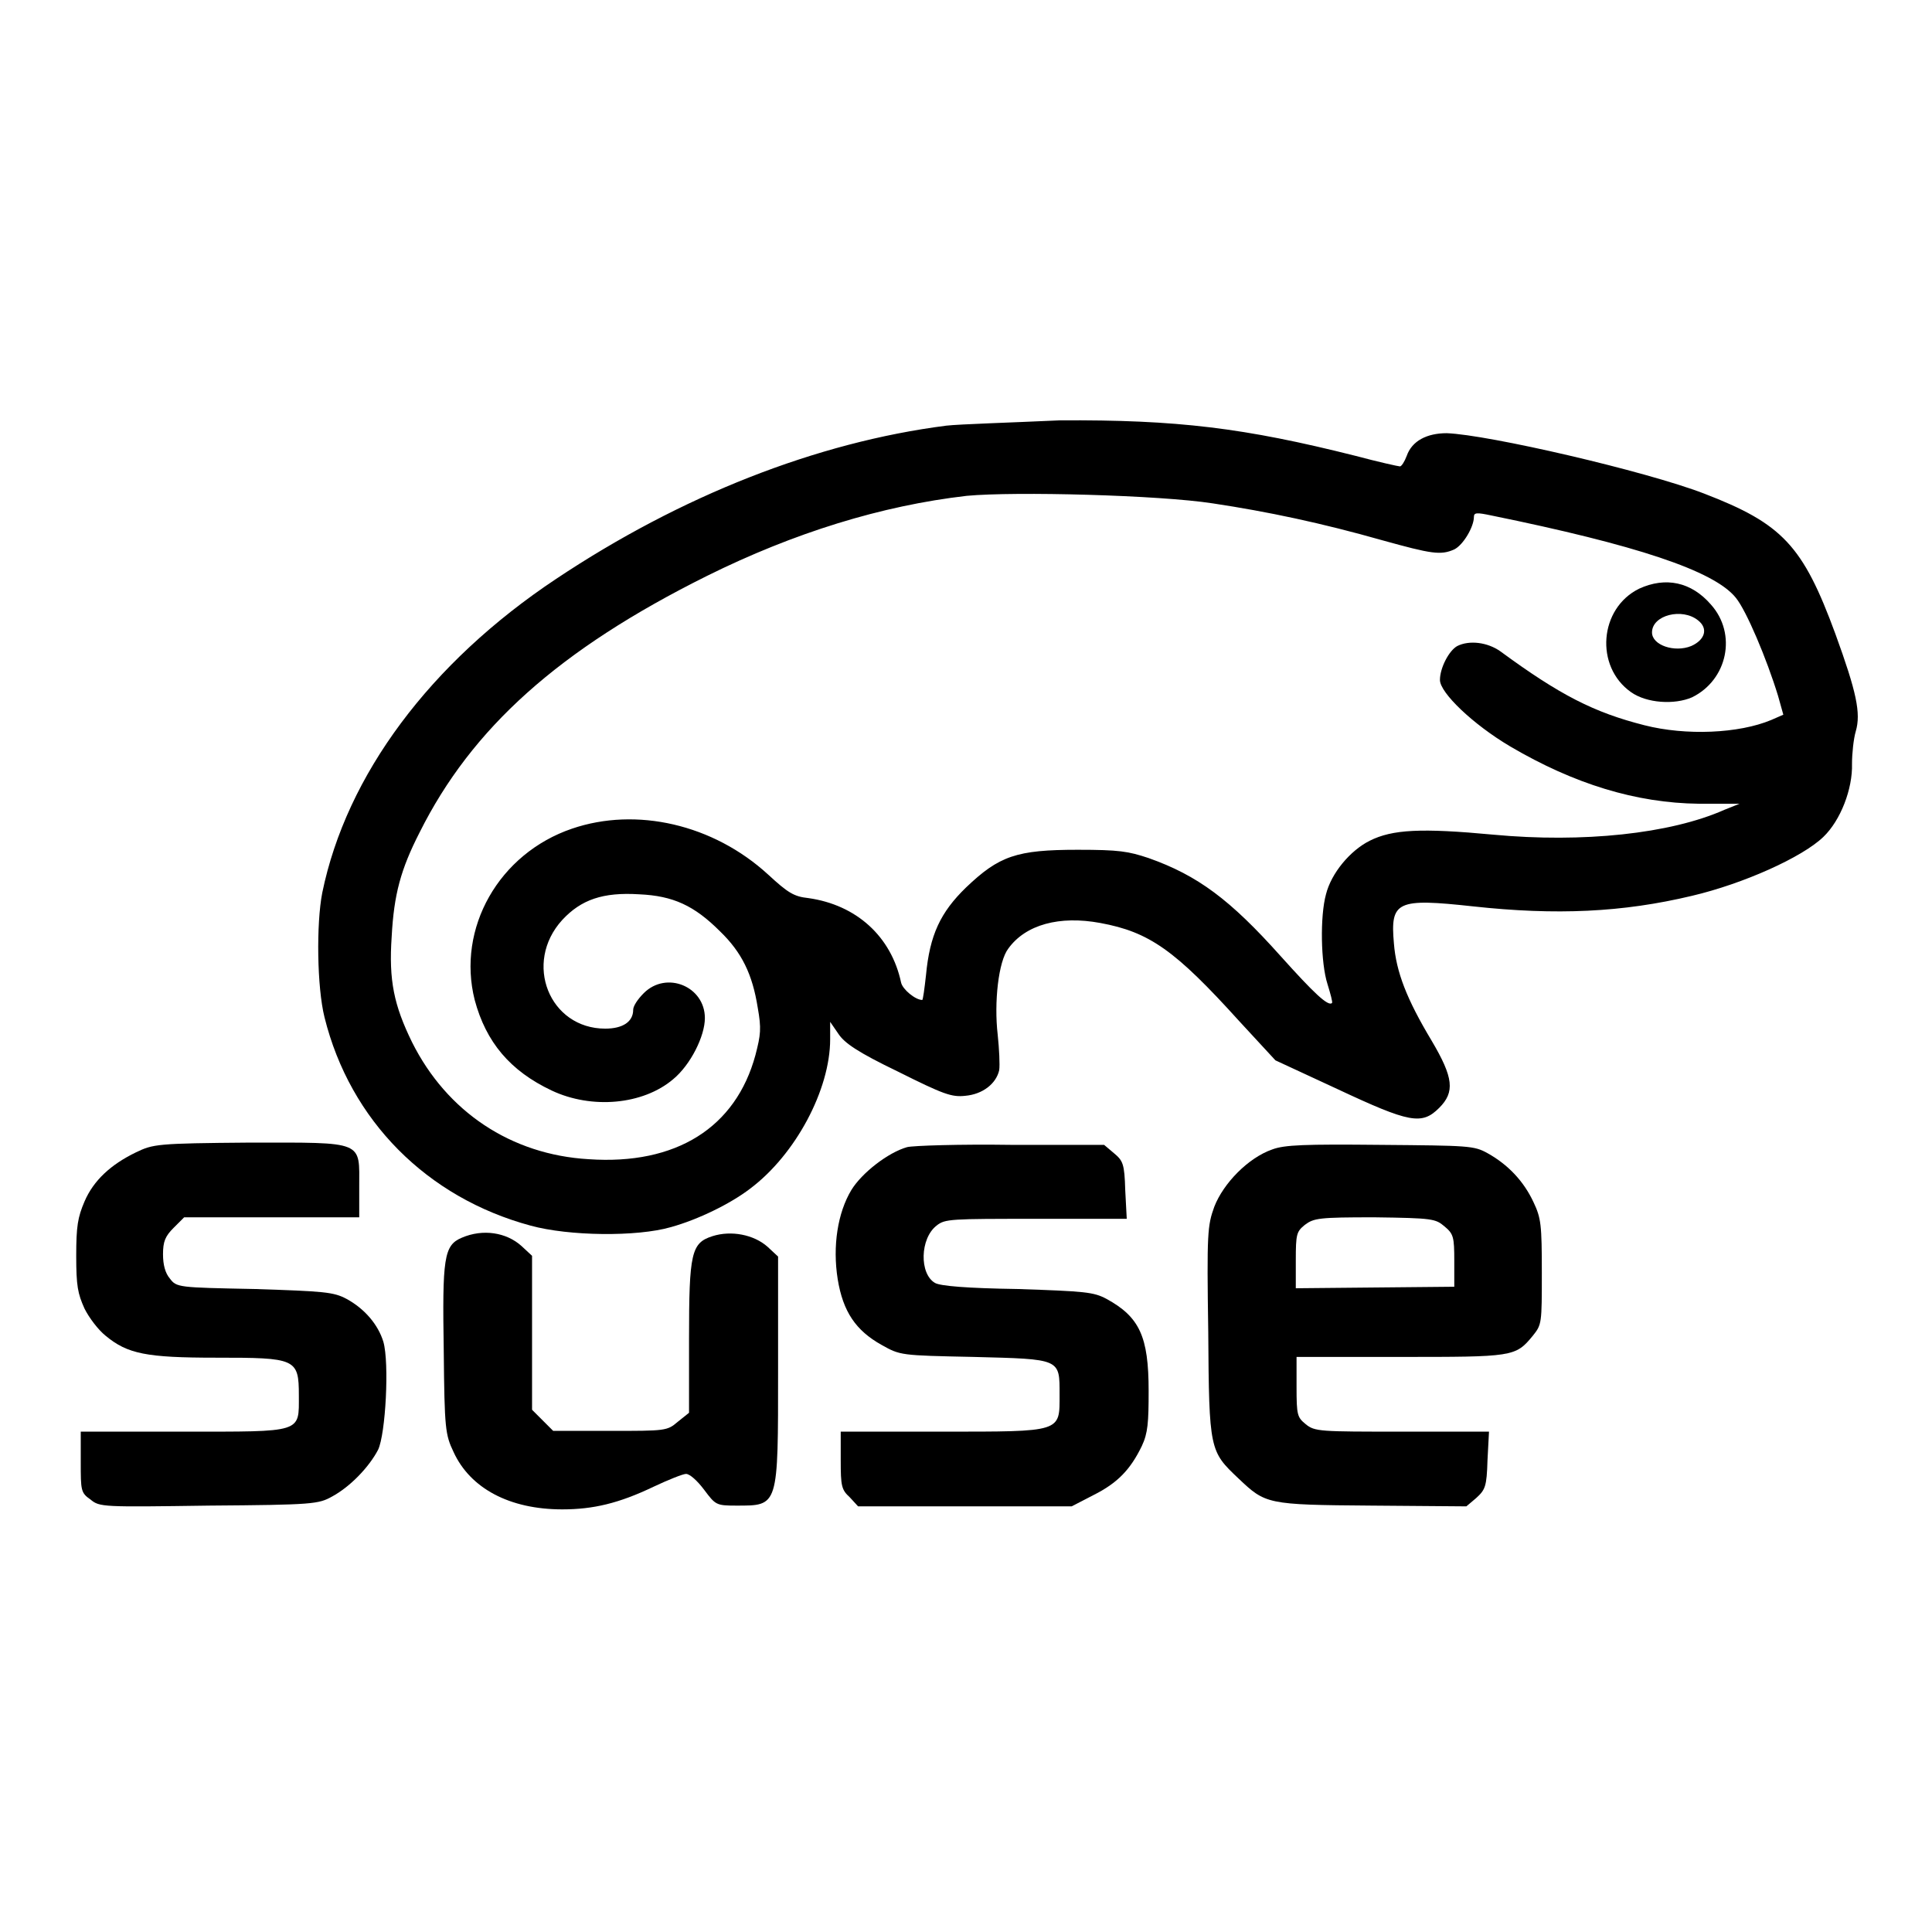
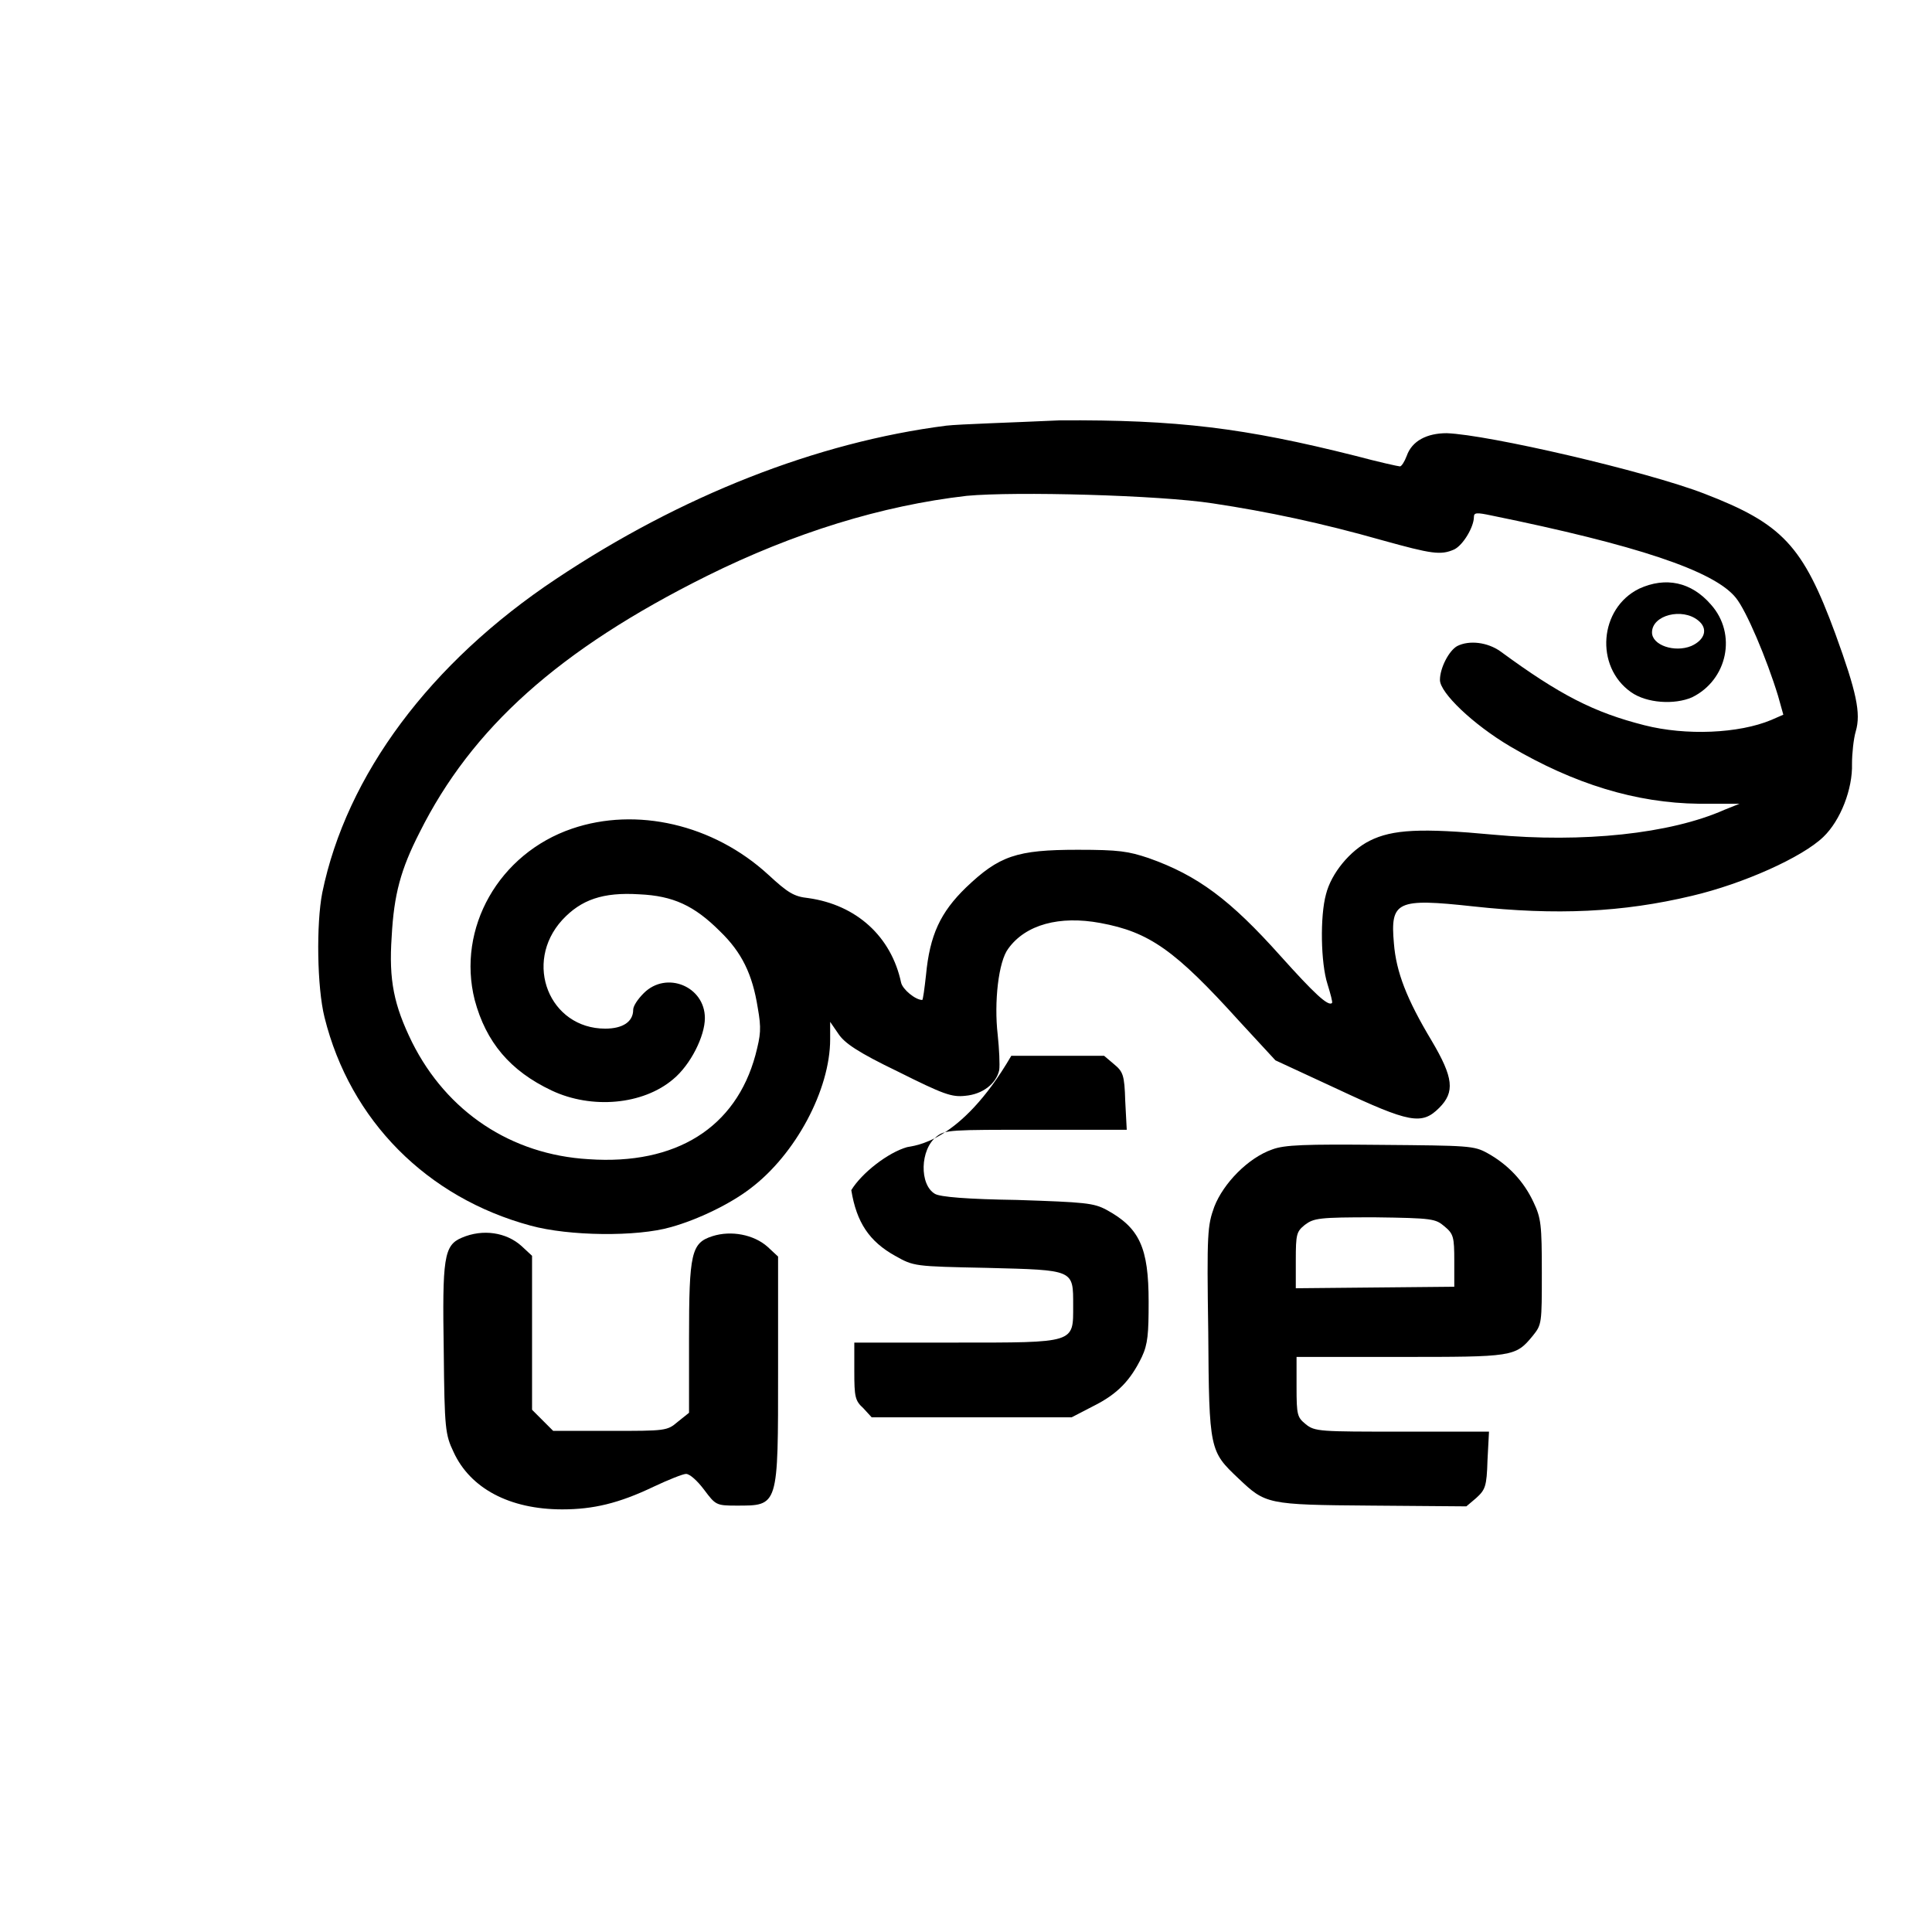
<svg xmlns="http://www.w3.org/2000/svg" version="1.1" x="0px" y="0px" viewBox="0 0 256 256" enable-background="new 0 0 256 256" xml:space="preserve">
  <g>
    <g>
      <g>
        <path fill="#000000" d="M125.4,56.4c-17.2,2.2-35.2,9.3-51.7,20.3c-16.7,11.1-27.8,26-31,41.6c-0.8,4.1-0.7,12.5,0.3,16.5c3.4,13.7,13.6,23.9,27.3,27.6c5.1,1.4,14.1,1.5,18.6,0.2c3.6-1,7.9-3.1,10.5-5.1c6-4.5,10.6-13.1,10.6-19.8v-2.3l1.1,1.6c0.8,1.2,2.5,2.4,7.9,5c6,3,7.1,3.4,8.9,3.2c2.3-0.2,4.1-1.6,4.5-3.4c0.1-0.7,0-2.8-0.2-4.7c-0.5-4.3,0.1-9.7,1.4-11.4c2.3-3.2,6.8-4.4,12.2-3.4c6.5,1.2,9.9,3.6,18.4,13l4.8,5.2l8.2,3.8c9.6,4.5,11.2,4.8,13.5,2.5c2.1-2.1,1.9-4-1-8.9c-3.3-5.5-4.7-9.1-5-12.9c-0.5-5.6,0.4-6,10.5-4.9c11,1.2,19.8,0.8,29-1.4c6.8-1.6,14.6-5.1,17.4-7.8c2.3-2.2,3.9-6.4,3.8-9.7c0-1.3,0.2-3.3,0.5-4.3c0.7-2.4,0.1-5.2-2.7-12.9c-4.3-11.7-7-14.6-17.4-18.6c-7.8-3-28.6-7.8-34.1-8c-2.6,0-4.6,1-5.3,3c-0.3,0.8-0.7,1.4-0.9,1.4c-0.2,0-2.9-0.6-5.9-1.4c-14.7-3.7-23.6-4.8-39.2-4.7C133.9,56,127.2,56.2,125.4,56.4z M160.7,66.7c7.3,1.1,14.4,2.6,22.5,4.9c6.5,1.8,7.7,2,9.5,1.2c1.2-0.6,2.6-3,2.6-4.3c0-0.6,0.4-0.6,2.3-0.2c19.1,3.9,29.5,7.3,32.4,10.9c1.4,1.7,4.1,8.1,5.6,13l0.7,2.5l-1.6,0.7c-4.3,1.8-11.3,2.1-16.8,0.7c-6.7-1.7-11.2-4-19.1-9.8c-1.7-1.2-4.1-1.5-5.7-0.7c-1.1,0.6-2.3,2.9-2.3,4.5c0,1.7,4.4,5.9,9.3,8.8c8.5,5,16.7,7.5,25,7.6l5.4,0l-2,0.8c-7.2,3.2-18.8,4.4-30.6,3.3c-9.6-0.9-13.4-0.7-16.4,0.8c-2.6,1.3-5.1,4.3-5.8,7.1c-0.8,2.9-0.7,9.1,0.2,11.9c0.4,1.3,0.7,2.4,0.6,2.5c-0.5,0.5-2.4-1.3-6.8-6.2c-6.7-7.5-11-10.7-17.5-13c-2.7-0.9-3.9-1.1-9.4-1.1c-8.1,0-10.4,0.8-14.8,5c-3.4,3.3-4.8,6.3-5.3,11.6c-0.2,1.8-0.4,3.3-0.5,3.3c-0.9,0-2.6-1.4-2.8-2.3c-1.3-6.1-5.9-10.3-12.3-11.2c-1.9-0.2-2.7-0.7-5.3-3.1c-7.3-6.7-17.5-9-26-6.1c-9.7,3.3-15.3,13.2-12.9,22.7c1.5,5.6,4.7,9.4,10.2,12c5.3,2.5,12.1,1.9,16.1-1.5c2.3-1.9,4.2-5.7,4.2-8.1c0-4.2-5.1-6.3-8.1-3.3c-0.8,0.8-1.4,1.7-1.4,2.2c0,1.6-1.4,2.5-3.7,2.5c-7.4,0-10.9-8.7-5.7-14.4c2.5-2.7,5.4-3.7,10.2-3.4c4.5,0.2,7.3,1.5,10.7,4.9c2.9,2.8,4.3,5.7,5,10.1c0.5,2.8,0.4,3.6-0.3,6.3c-2.6,9.6-10.5,14.6-22.1,13.8c-10.3-0.6-18.8-6.3-23.4-15.5c-2.4-4.9-3.1-8.2-2.7-14c0.3-5.6,1.2-8.9,3.7-13.8c6.9-13.8,18.4-24.2,38.1-34c11.5-5.7,23.1-9.3,34.4-10.6C134.5,65.1,153.6,65.6,160.7,66.7z" />
        <path fill="#000000" d="M217.2,78c-5.3,2.6-5.9,10.3-1.1,13.7c2.1,1.5,5.8,1.7,8.1,0.7c4.7-2.3,6-8.4,2.5-12.3C224.1,77.1,220.7,76.4,217.2,78z M225,82.2c1.4,1.1,0.9,2.6-0.9,3.4c-2.2,0.9-5.2-0.1-5.2-1.8C218.9,81.5,222.9,80.5,225,82.2z" />
-         <path fill="#000000" d="M18,152.7c-3.3,1.6-5.6,3.7-6.8,6.5c-0.9,2.1-1.1,3.3-1.1,7.2c0,4,0.2,5,1.1,7c0.6,1.2,1.8,2.8,2.8,3.6c2.9,2.4,5.4,2.9,14.6,2.9c10.6,0,11,0.1,11,5c0,5,0.6,4.8-15.3,4.8H10.7v4c0,3.8,0,4.1,1.3,5c1.2,1,1.6,1,15.7,0.8c13.8-0.1,14.5-0.2,16.3-1.2c2.4-1.3,4.9-3.9,6.1-6.2c1-2.1,1.5-11.5,0.7-14.3c-0.7-2.3-2.5-4.4-4.9-5.7c-1.7-0.9-2.9-1-12.2-1.3c-10.1-0.2-10.3-0.2-11.2-1.4c-0.6-0.7-0.9-1.8-0.9-3.2c0-1.7,0.3-2.4,1.4-3.5l1.4-1.4h11.6h11.6v-4c0-6.2,0.8-5.9-14.5-5.9C20.7,151.5,20.3,151.6,18,152.7z" />
-         <path fill="#000000" d="M120.2,152c-2.5,0.7-6,3.4-7.4,5.7c-1.8,3-2.5,7.4-1.8,11.8c0.7,4.3,2.4,6.8,5.8,8.7c2.5,1.4,2.5,1.4,12.2,1.6c11.6,0.3,11.4,0.2,11.4,5c0,5,0.4,4.9-15.6,4.9h-13.4v3.8c0,3.4,0.1,3.9,1.2,4.9l1.1,1.2h14.1H142l2.9-1.5c3.2-1.6,4.9-3.4,6.4-6.5c0.8-1.7,0.9-3.1,0.9-7.3c0-7.2-1.2-9.8-5.6-12.2c-1.7-0.9-2.8-1-11.8-1.3c-6.7-0.1-10.2-0.4-10.9-0.8c-2.1-1.2-2-5.9,0.2-7.6c1.1-0.9,1.9-0.9,13.2-0.9h12l-0.2-3.8c-0.1-3.5-0.3-3.9-1.5-4.9l-1.3-1.1l-12.3,0C127.2,151.6,121,151.8,120.2,152z" />
+         <path fill="#000000" d="M120.2,152c-2.5,0.7-6,3.4-7.4,5.7c0.7,4.3,2.4,6.8,5.8,8.7c2.5,1.4,2.5,1.4,12.2,1.6c11.6,0.3,11.4,0.2,11.4,5c0,5,0.4,4.9-15.6,4.9h-13.4v3.8c0,3.4,0.1,3.9,1.2,4.9l1.1,1.2h14.1H142l2.9-1.5c3.2-1.6,4.9-3.4,6.4-6.5c0.8-1.7,0.9-3.1,0.9-7.3c0-7.2-1.2-9.8-5.6-12.2c-1.7-0.9-2.8-1-11.8-1.3c-6.7-0.1-10.2-0.4-10.9-0.8c-2.1-1.2-2-5.9,0.2-7.6c1.1-0.9,1.9-0.9,13.2-0.9h12l-0.2-3.8c-0.1-3.5-0.3-3.9-1.5-4.9l-1.3-1.1l-12.3,0C127.2,151.6,121,151.8,120.2,152z" />
        <path fill="#000000" d="M168.6,152.3c-3.2,1.1-6.5,4.5-7.7,7.6c-0.9,2.5-1,3.4-0.8,16.6c0.1,15.7,0.2,15.8,4,19.4c3.6,3.4,3.7,3.5,17.6,3.6l12.6,0.1l1.3-1.1c1.2-1.1,1.4-1.5,1.5-5l0.2-3.8h-11.5c-10.9,0-11.6,0-12.8-1c-1.1-0.9-1.2-1.2-1.2-4.9v-4h13.7c15,0,15.3,0,17.6-2.8c1.2-1.5,1.2-1.6,1.2-8.4c0-6.3-0.1-7.2-1.1-9.3c-1.3-2.8-3.4-5-6.1-6.5c-1.8-1-2.5-1-14.2-1.1C172.9,151.6,170.2,151.7,168.6,152.3z M191.4,162.5c1.2,1,1.3,1.4,1.3,4.6v3.4l-10.5,0.1l-10.5,0.1v-3.7c0-3.5,0.1-3.8,1.2-4.7c1.2-0.9,1.9-1,9.2-1C189.9,161.4,190.2,161.5,191.4,162.5z" />
        <path fill="#000000" d="M61.2,164c-2.4,1-2.6,2.7-2.4,15.1c0.1,10.2,0.2,11,1.3,13.3c2.2,4.8,7.4,7.6,14.4,7.6c4.1,0,7.5-0.8,12.1-3c1.9-0.9,3.9-1.7,4.3-1.7c0.5,0,1.5,0.9,2.4,2.1c1.5,2,1.6,2.1,4.2,2.1c5.7,0,5.6,0.3,5.6-18.1v-14.9l-1.4-1.3c-1.8-1.6-4.8-2.2-7.3-1.4c-2.8,0.9-3.1,2.2-3.1,13.6v9.8l-1.5,1.2c-1.4,1.2-1.6,1.2-9,1.2h-7.5l-1.4-1.4l-1.4-1.4v-10.2v-10.2l-1.4-1.3C67.1,163.3,64,162.8,61.2,164z" />
      </g>
    </g>
  </g>
</svg>